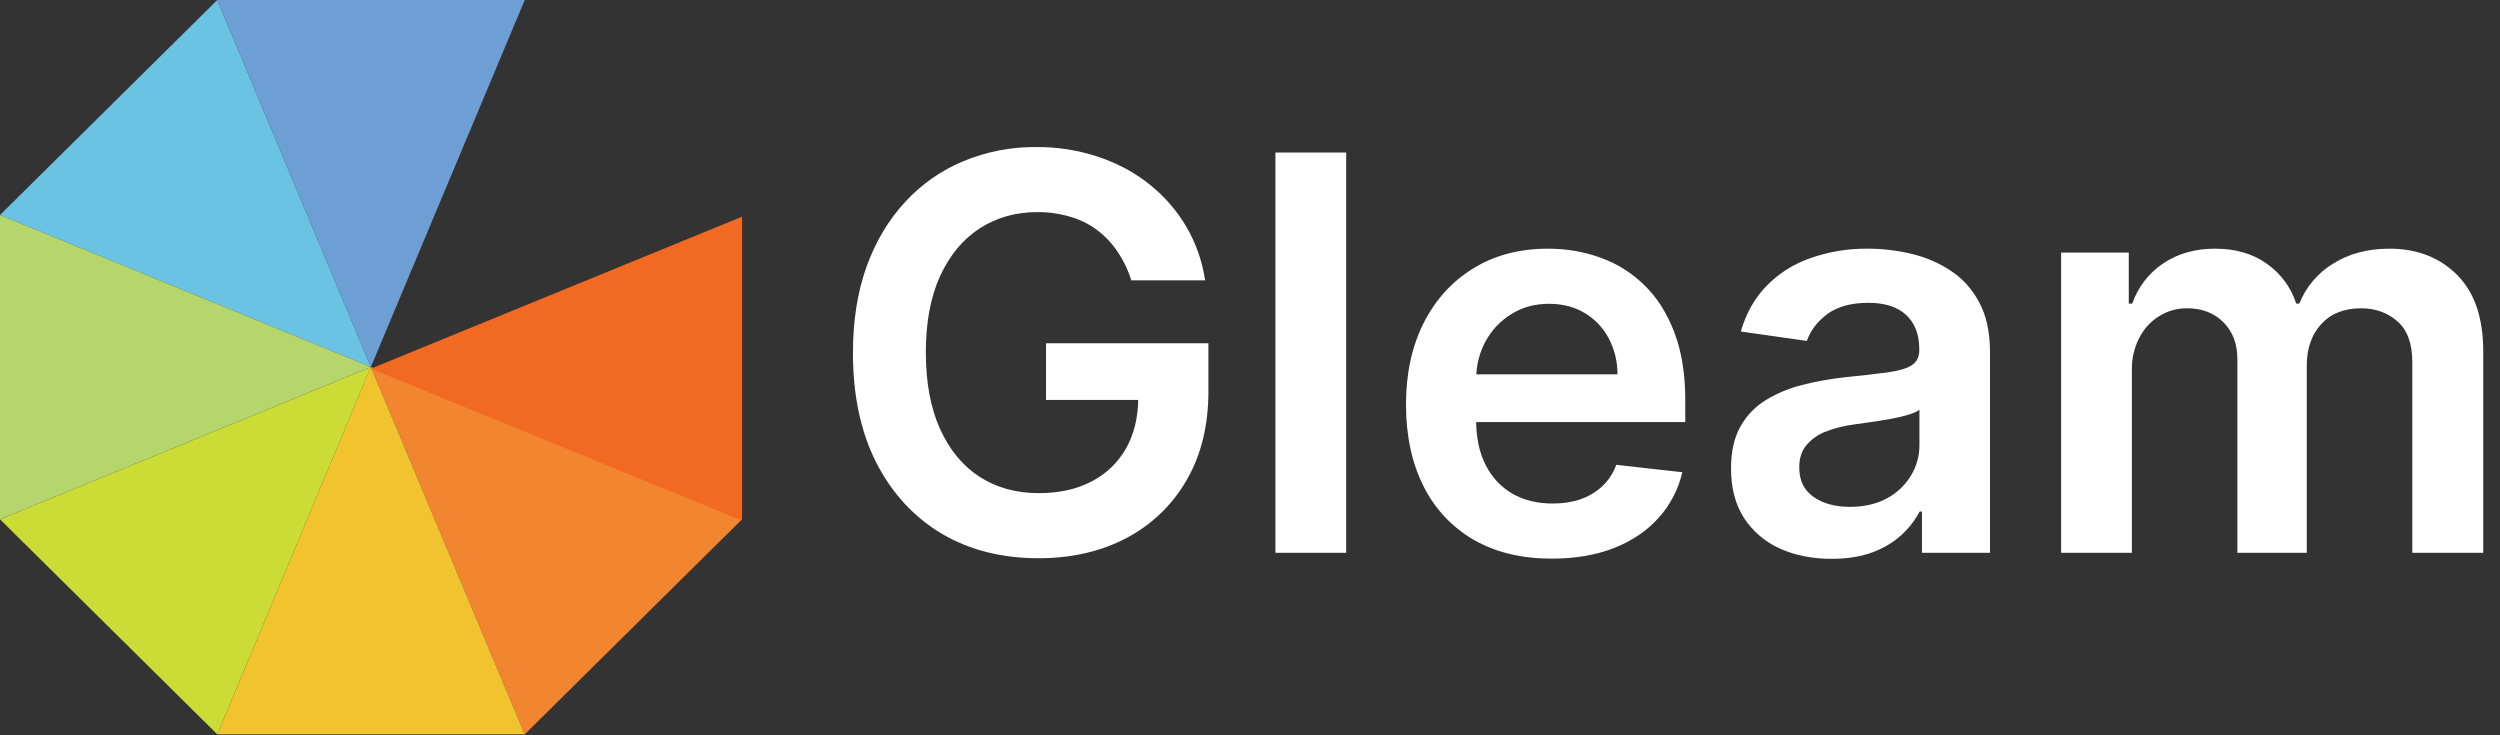
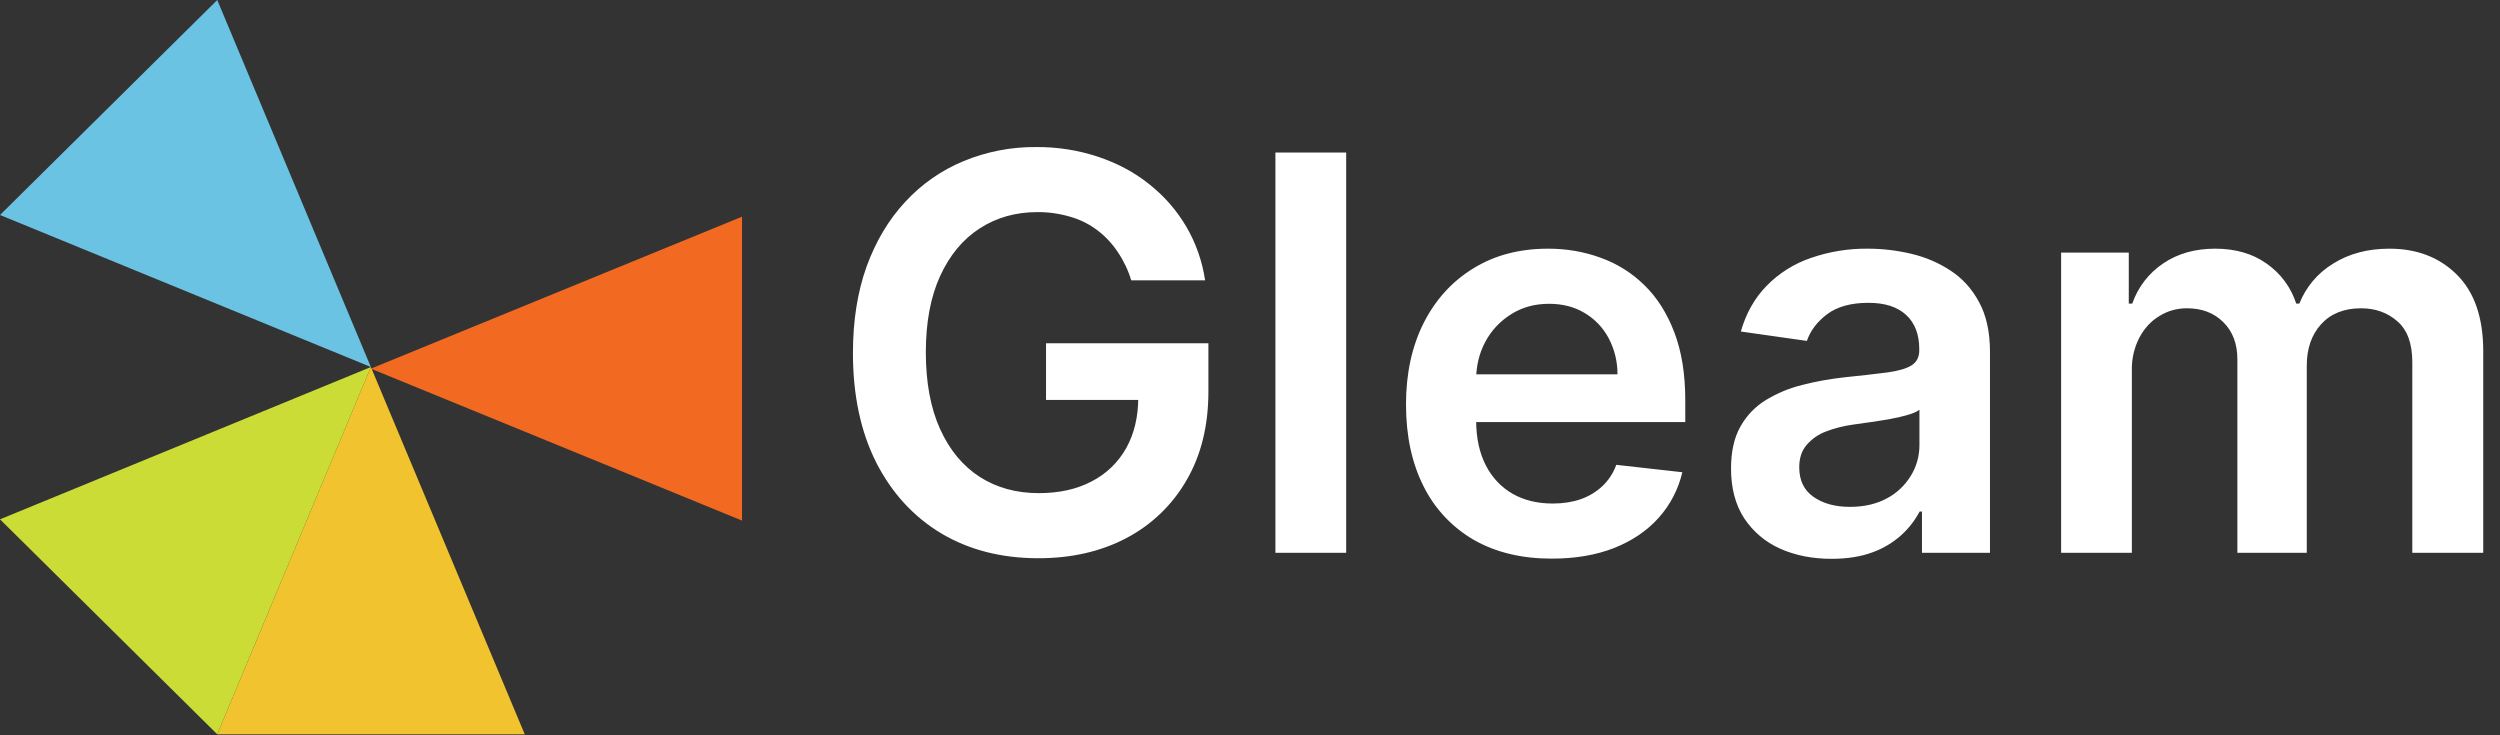
<svg xmlns="http://www.w3.org/2000/svg" width="102" height="30" viewBox="0 0 102 30" fill="none">
  <rect x="0" y="0" width="102" height="30" fill="#333333" stroke="none" />
  <g clip-path="url(#clip0_5232_10535)">
    <g clip-path="url(#clip1_5232_10535)">
      <path d="M8.864 0L0 8.772L15.131 14.974L8.864 0Z" fill="#6AC3E2" />
-       <path d="M21.41 0H8.864L15.131 14.974L21.41 0Z" fill="#6E9FD4" />
-       <path d="M21.41 29.96L30.275 21.188L15.131 14.972L21.41 29.96Z" fill="#F2852F" />
      <path d="M8.864 29.96H21.41L15.131 14.972L8.864 29.96Z" fill="#F1C32E" />
      <path d="M0 21.188L8.864 29.96L15.131 14.975L0 21.188Z" fill="#CBDC37" />
-       <path d="M0 8.772V21.187L15.131 14.974L0 8.772Z" fill="#B5D66D" />
      <path d="M30.275 21.24V8.84L15.131 15.041L30.275 21.24Z" fill="#F26A21" />
      <path d="M46.154 11.438C46.031 11.027 45.845 10.637 45.604 10.282C45.38 9.942 45.1 9.642 44.776 9.397C44.446 9.147 44.072 8.96 43.674 8.846C43.234 8.715 42.777 8.65 42.318 8.654C41.442 8.654 40.661 8.875 39.974 9.317C39.289 9.758 38.75 10.406 38.357 11.262C37.968 12.114 37.774 13.15 37.774 14.372C37.774 15.605 37.968 16.65 38.356 17.506C38.744 18.361 39.283 19.013 39.976 19.459C40.666 19.901 41.468 20.12 42.383 20.12C43.212 20.12 43.93 19.962 44.536 19.643C45.13 19.34 45.621 18.868 45.947 18.287C46.277 17.696 46.441 17.006 46.441 16.214L47.111 16.318H42.678V14.005H49.303V15.967C49.303 17.365 49.006 18.574 48.41 19.595C47.833 20.599 46.981 21.417 45.955 21.955C44.914 22.502 43.717 22.776 42.367 22.776C40.862 22.776 39.541 22.439 38.404 21.763C37.272 21.083 36.388 20.119 35.749 18.869C35.117 17.615 34.8 16.126 34.8 14.405C34.8 13.085 34.986 11.909 35.358 10.872C35.736 9.835 36.262 8.956 36.937 8.232C37.599 7.513 38.41 6.947 39.313 6.574C40.253 6.185 41.262 5.99 42.28 6C43.138 5.993 43.992 6.127 44.807 6.398C45.588 6.659 46.283 7.031 46.888 7.514C47.5 7.999 48.001 8.573 48.395 9.238C48.792 9.914 49.055 10.662 49.168 11.438H46.154ZM54.924 6.223V22.553H52.037V6.223H54.924ZM63.312 22.792C62.084 22.792 61.025 22.537 60.132 22.027C59.249 21.516 58.536 20.756 58.082 19.842C57.604 18.895 57.365 17.782 57.365 16.501C57.365 15.241 57.605 14.136 58.082 13.184C58.566 12.227 59.242 11.483 60.108 10.952C60.974 10.415 61.992 10.146 63.162 10.146C63.917 10.146 64.628 10.268 65.298 10.513C65.974 10.753 66.569 11.125 67.085 11.629C67.606 12.133 68.015 12.778 68.312 13.559C68.61 14.335 68.759 15.26 68.759 16.333V17.219H58.721V15.274H65.993C65.997 14.759 65.873 14.252 65.633 13.798C65.407 13.371 65.068 13.015 64.652 12.769C64.238 12.52 63.755 12.395 63.2 12.395C62.612 12.395 62.093 12.539 61.646 12.826C61.207 13.1 60.847 13.485 60.602 13.942C60.358 14.398 60.233 14.902 60.227 15.449V17.147C60.227 17.86 60.358 18.47 60.618 18.98C60.878 19.486 61.242 19.873 61.71 20.144C62.178 20.411 62.725 20.544 63.353 20.544C63.773 20.544 64.153 20.484 64.493 20.368C64.834 20.246 65.129 20.068 65.378 19.834C65.633 19.593 65.826 19.295 65.944 18.965L68.639 19.267C68.478 19.962 68.144 20.604 67.667 21.133C67.193 21.66 66.587 22.069 65.849 22.362C65.11 22.649 64.264 22.792 63.312 22.792ZM74.724 22.8C73.949 22.8 73.249 22.662 72.628 22.385C72.03 22.119 71.521 21.688 71.161 21.142C70.805 20.594 70.626 19.919 70.626 19.116C70.626 18.425 70.754 17.854 71.01 17.402C71.264 16.95 71.612 16.589 72.054 16.318C72.516 16.038 73.019 15.83 73.544 15.703C74.102 15.559 74.68 15.456 75.275 15.392C75.858 15.334 76.44 15.267 77.021 15.193C77.468 15.13 77.792 15.034 77.994 14.905C78.202 14.773 78.306 14.569 78.306 14.293V14.245C78.306 13.644 78.126 13.178 77.771 12.85C77.414 12.52 76.902 12.355 76.232 12.355C75.524 12.355 74.964 12.509 74.55 12.817C74.14 13.126 73.864 13.489 73.721 13.909L71.026 13.526C71.238 12.782 71.59 12.161 72.078 11.662C72.579 11.149 73.193 10.761 73.872 10.529C74.625 10.266 75.418 10.136 76.216 10.146C76.806 10.146 77.394 10.216 77.978 10.354C78.563 10.492 79.097 10.721 79.58 11.039C80.064 11.353 80.453 11.78 80.744 12.323C81.042 12.865 81.191 13.543 81.191 14.356V22.553H78.416V20.87H78.32C78.131 21.23 77.88 21.553 77.58 21.827C77.234 22.139 76.83 22.38 76.392 22.537C75.918 22.712 75.362 22.8 74.724 22.8ZM75.474 20.68C76.054 20.68 76.556 20.564 76.981 20.336C77.385 20.123 77.724 19.803 77.962 19.412C78.194 19.036 78.315 18.602 78.313 18.16V16.716C78.223 16.79 78.068 16.86 77.85 16.924C77.638 16.987 77.399 17.044 77.132 17.092C76.87 17.139 76.608 17.181 76.344 17.219L75.666 17.315C75.235 17.372 74.85 17.468 74.509 17.602C74.197 17.715 73.921 17.907 73.705 18.16C73.507 18.394 73.409 18.696 73.409 19.068C73.409 19.6 73.603 20.002 73.992 20.273C74.38 20.544 74.874 20.68 75.474 20.68ZM84.094 22.553V10.306H86.854V12.386H86.996C87.228 11.715 87.673 11.138 88.264 10.744C88.854 10.345 89.558 10.146 90.377 10.146C91.206 10.146 91.906 10.348 92.474 10.752C93.047 11.149 93.473 11.723 93.686 12.386H93.814C94.082 11.71 94.563 11.139 95.185 10.76C95.833 10.351 96.601 10.146 97.489 10.146C98.616 10.146 99.535 10.502 100.248 11.214C100.96 11.927 101.316 12.966 101.316 14.332V22.553H98.422V14.779C98.422 14.018 98.22 13.463 97.816 13.111C97.412 12.756 96.918 12.578 96.332 12.578C95.636 12.578 95.092 12.796 94.698 13.232C94.31 13.662 94.116 14.224 94.116 14.915V22.553H91.285V14.659C91.285 14.027 91.094 13.522 90.712 13.145C90.334 12.767 89.84 12.578 89.228 12.578C88.814 12.578 88.436 12.684 88.097 12.898C87.756 13.104 87.485 13.399 87.283 13.782C87.074 14.191 86.969 14.646 86.98 15.106V22.553H84.094Z" fill="white" />
    </g>
  </g>
  <defs>
    <clipPath id="clip0_5232_10535">
      <rect width="102" height="30" fill="white" />
    </clipPath>
    <clipPath id="clip1_5232_10535">
      <rect width="102" height="30" fill="white" />
    </clipPath>
  </defs>
</svg>